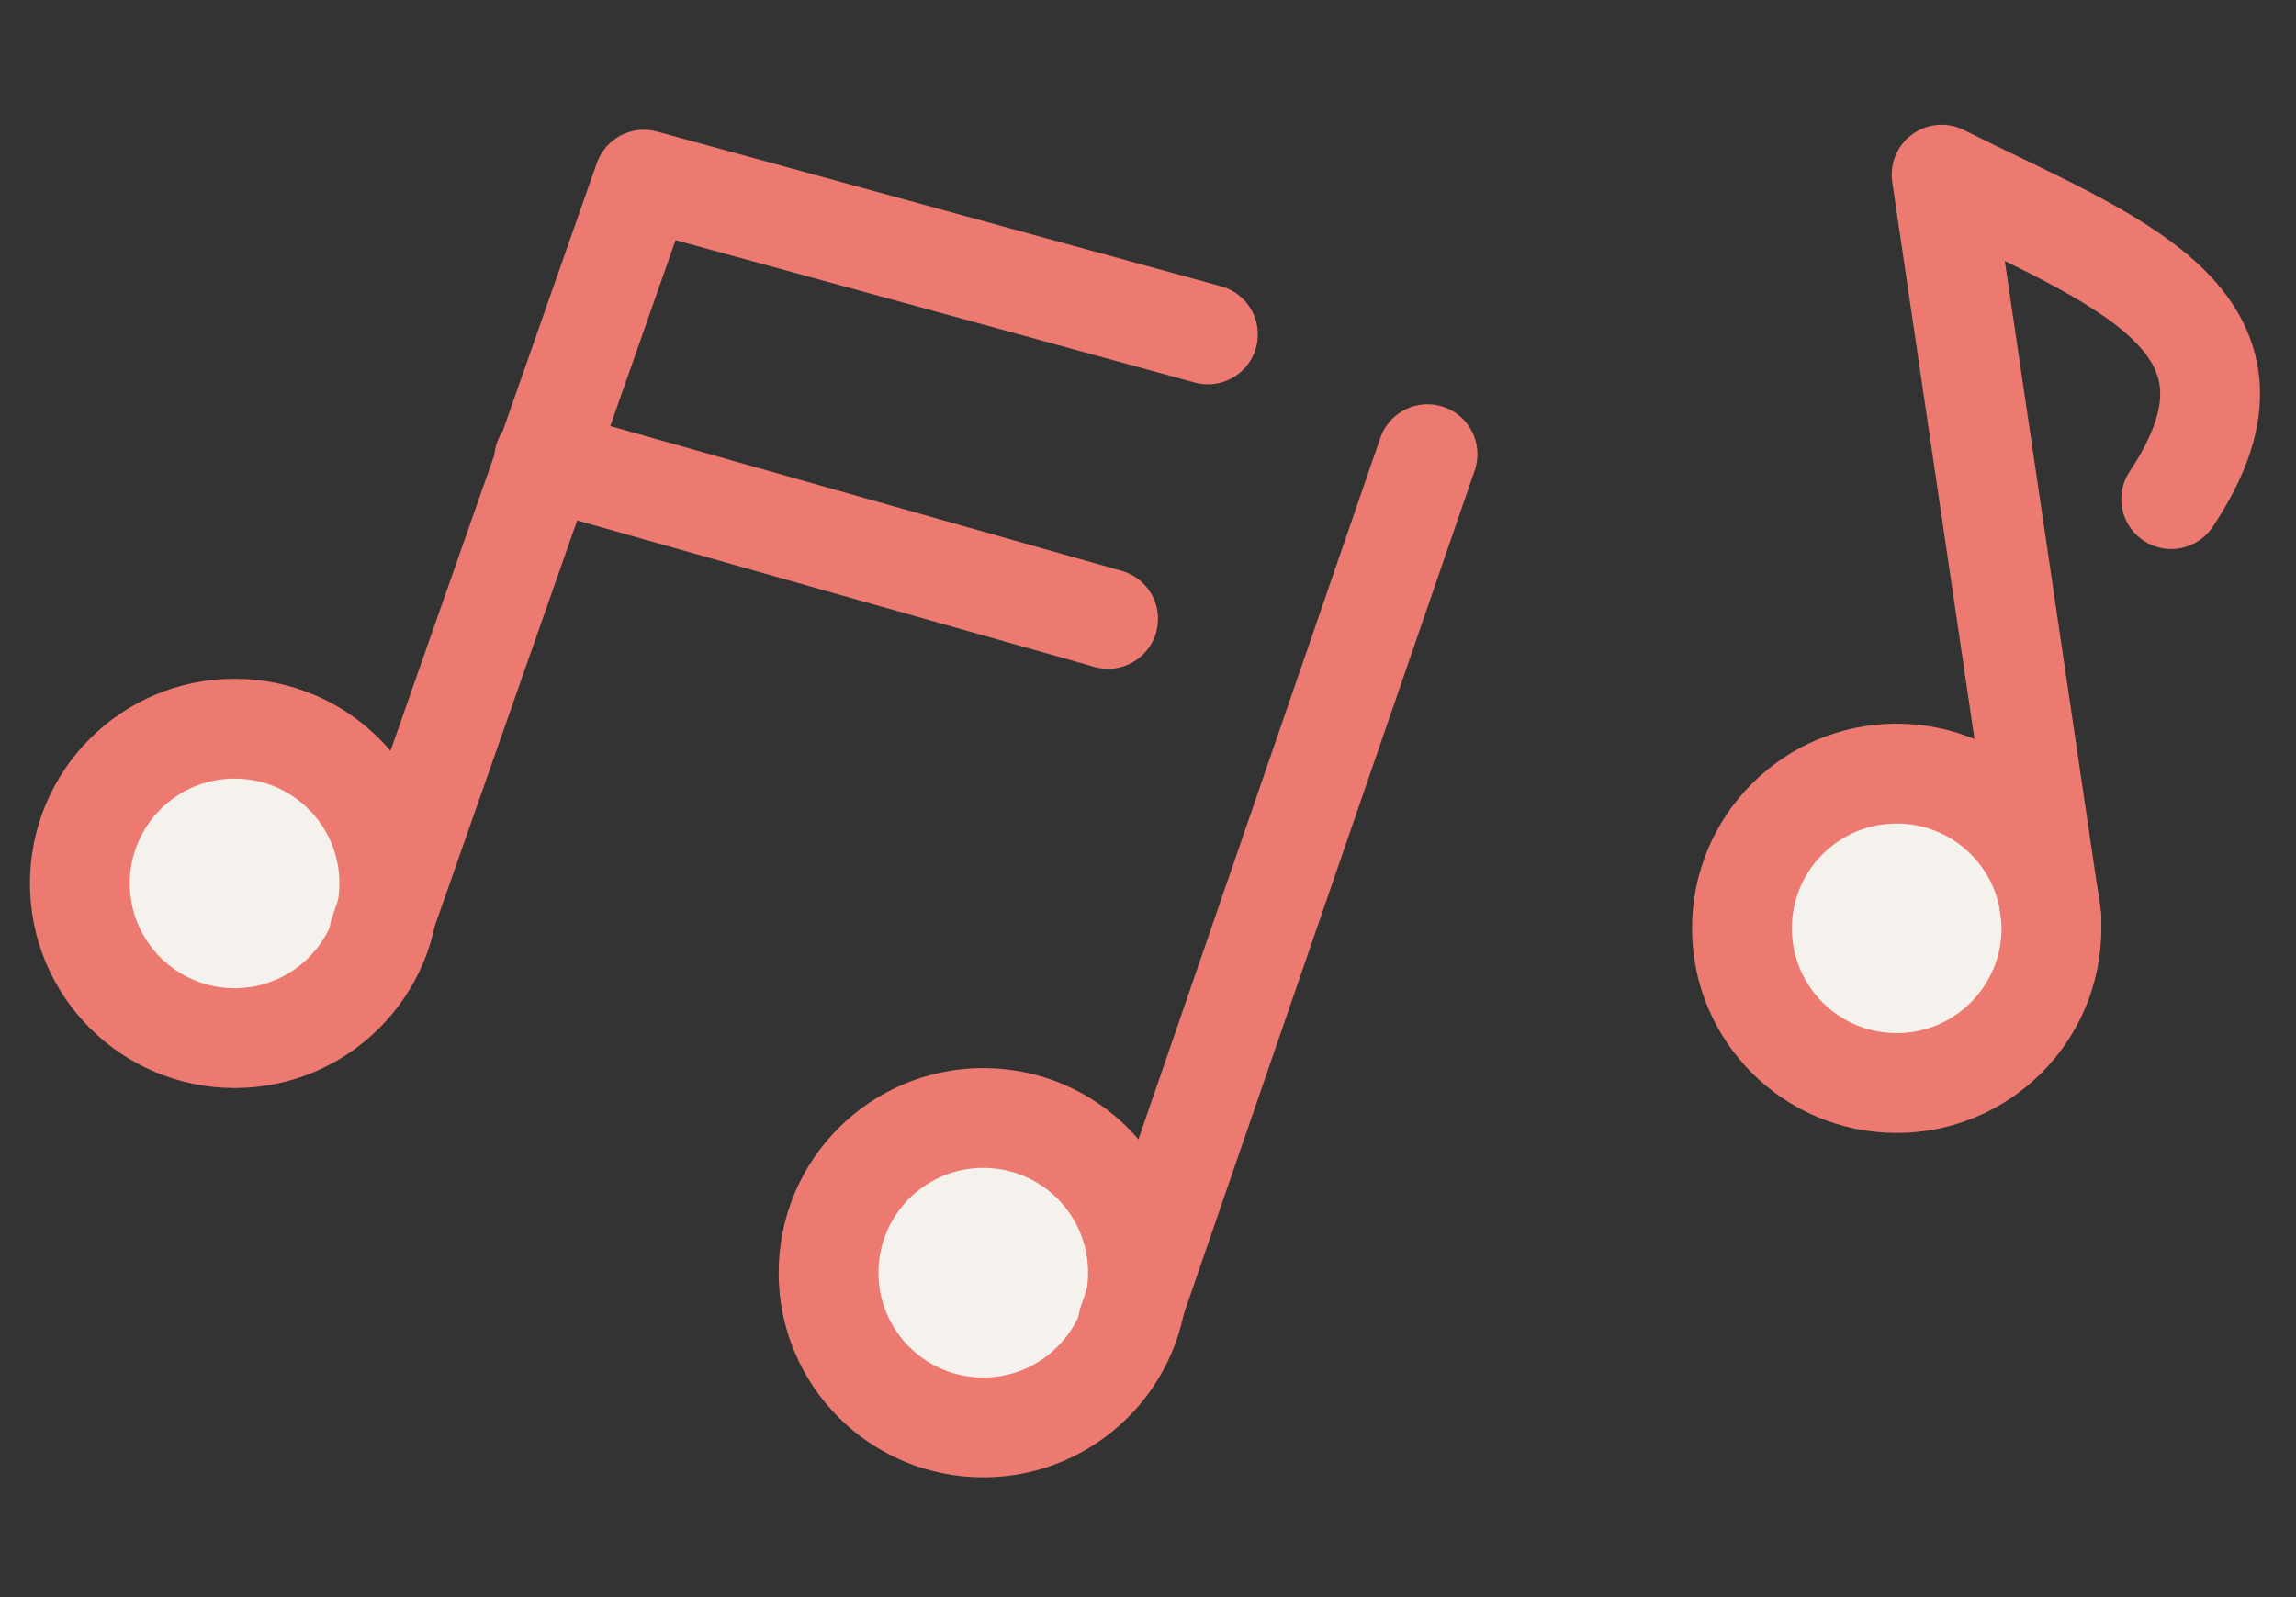
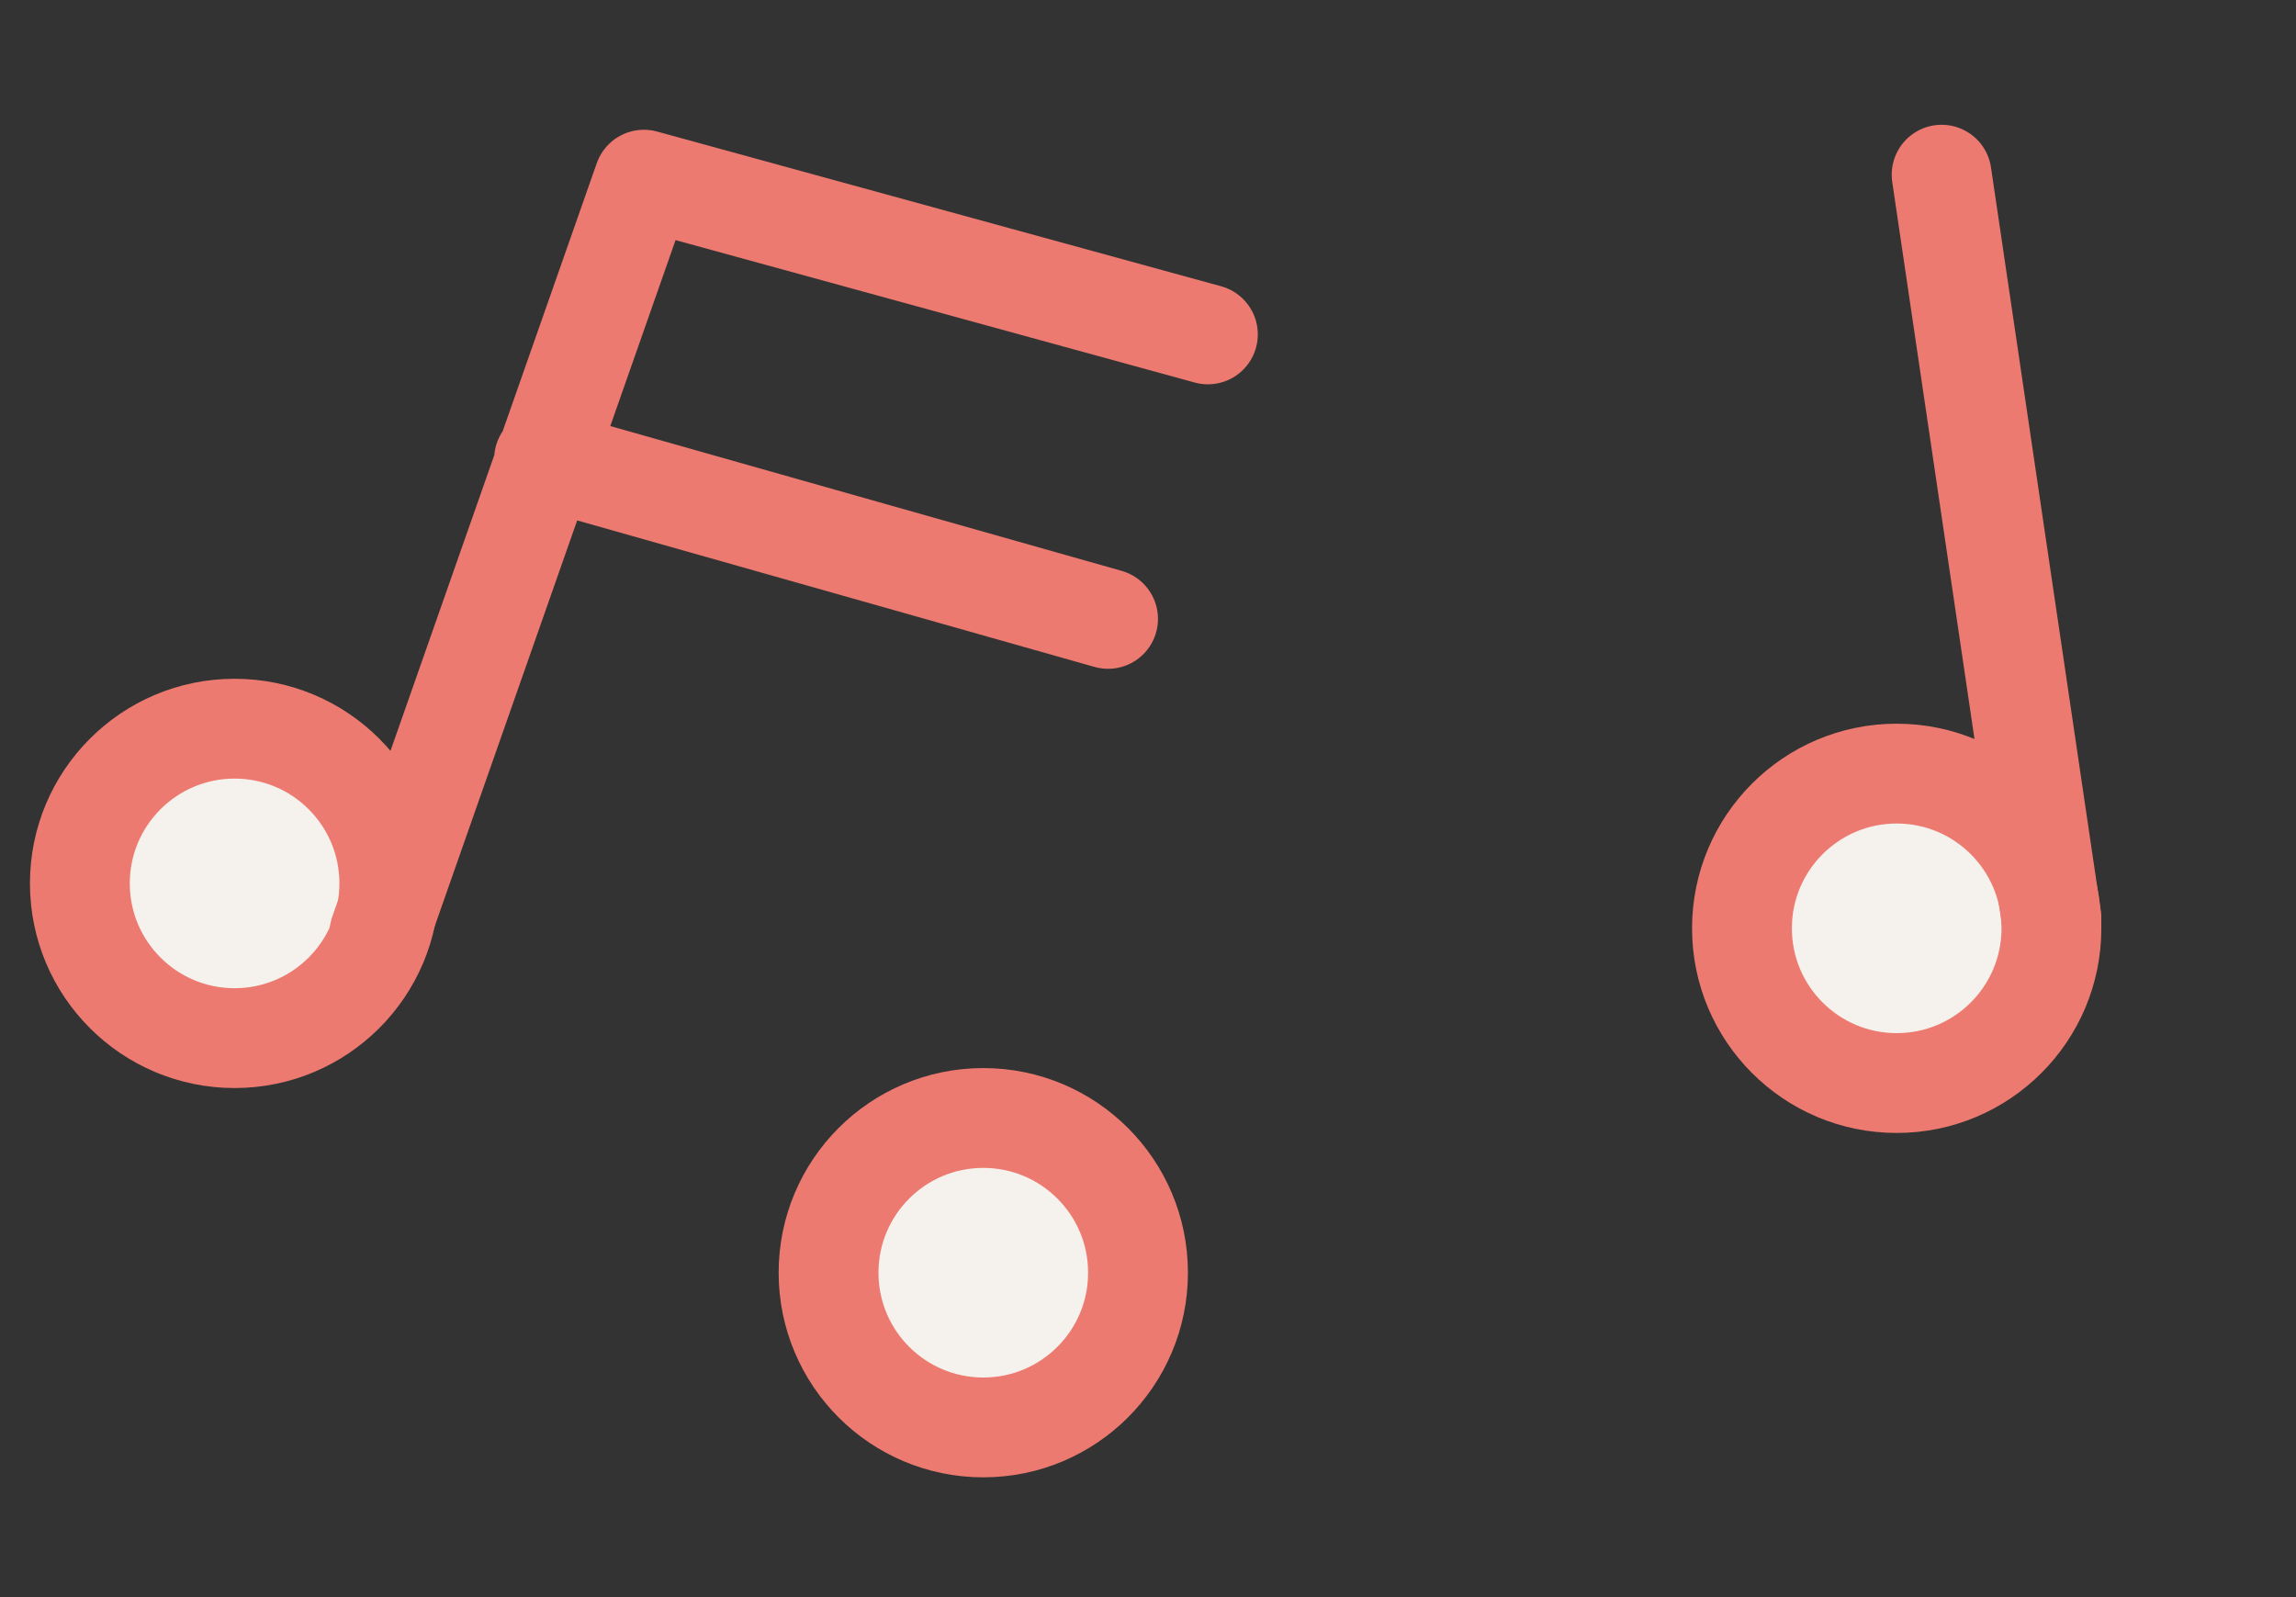
<svg xmlns="http://www.w3.org/2000/svg" xml:space="preserve" id="レイヤー_1" x="0" y="0" style="enable-background:new 0 0 46 32" version="1.1" viewBox="0 0 46 32">
  <rect x="0" y="0" width="46" height="32" fill="#333333" stroke="none" />
  <style>.st0,.st1{fill:#f5f1ec;stroke:#ed7a70;stroke-width:2;stroke-linecap:round;stroke-linejoin:round;stroke-miterlimit:10}.st1{fill:none}</style>
  <circle cx="4.7" cy="17.7" r="3.1" class="st0" />
  <circle cx="19.7" cy="25.5" r="3.1" class="st0" />
-   <path d="m28.6 9.1-6 17.4" class="st1" />
  <circle cx="38" cy="18.6" r="3.1" class="st0" />
-   <path d="M41.1 18.4 38.9 3.5c3.4 1.7 7 2.9 4.6 6.5M7.6 18.7l5.3-15.1 11.3 3.1M10.9 9.2l11.3 3.2" class="st1" />
+   <path d="M41.1 18.4 38.9 3.5M7.6 18.7l5.3-15.1 11.3 3.1M10.9 9.2l11.3 3.2" class="st1" />
</svg>